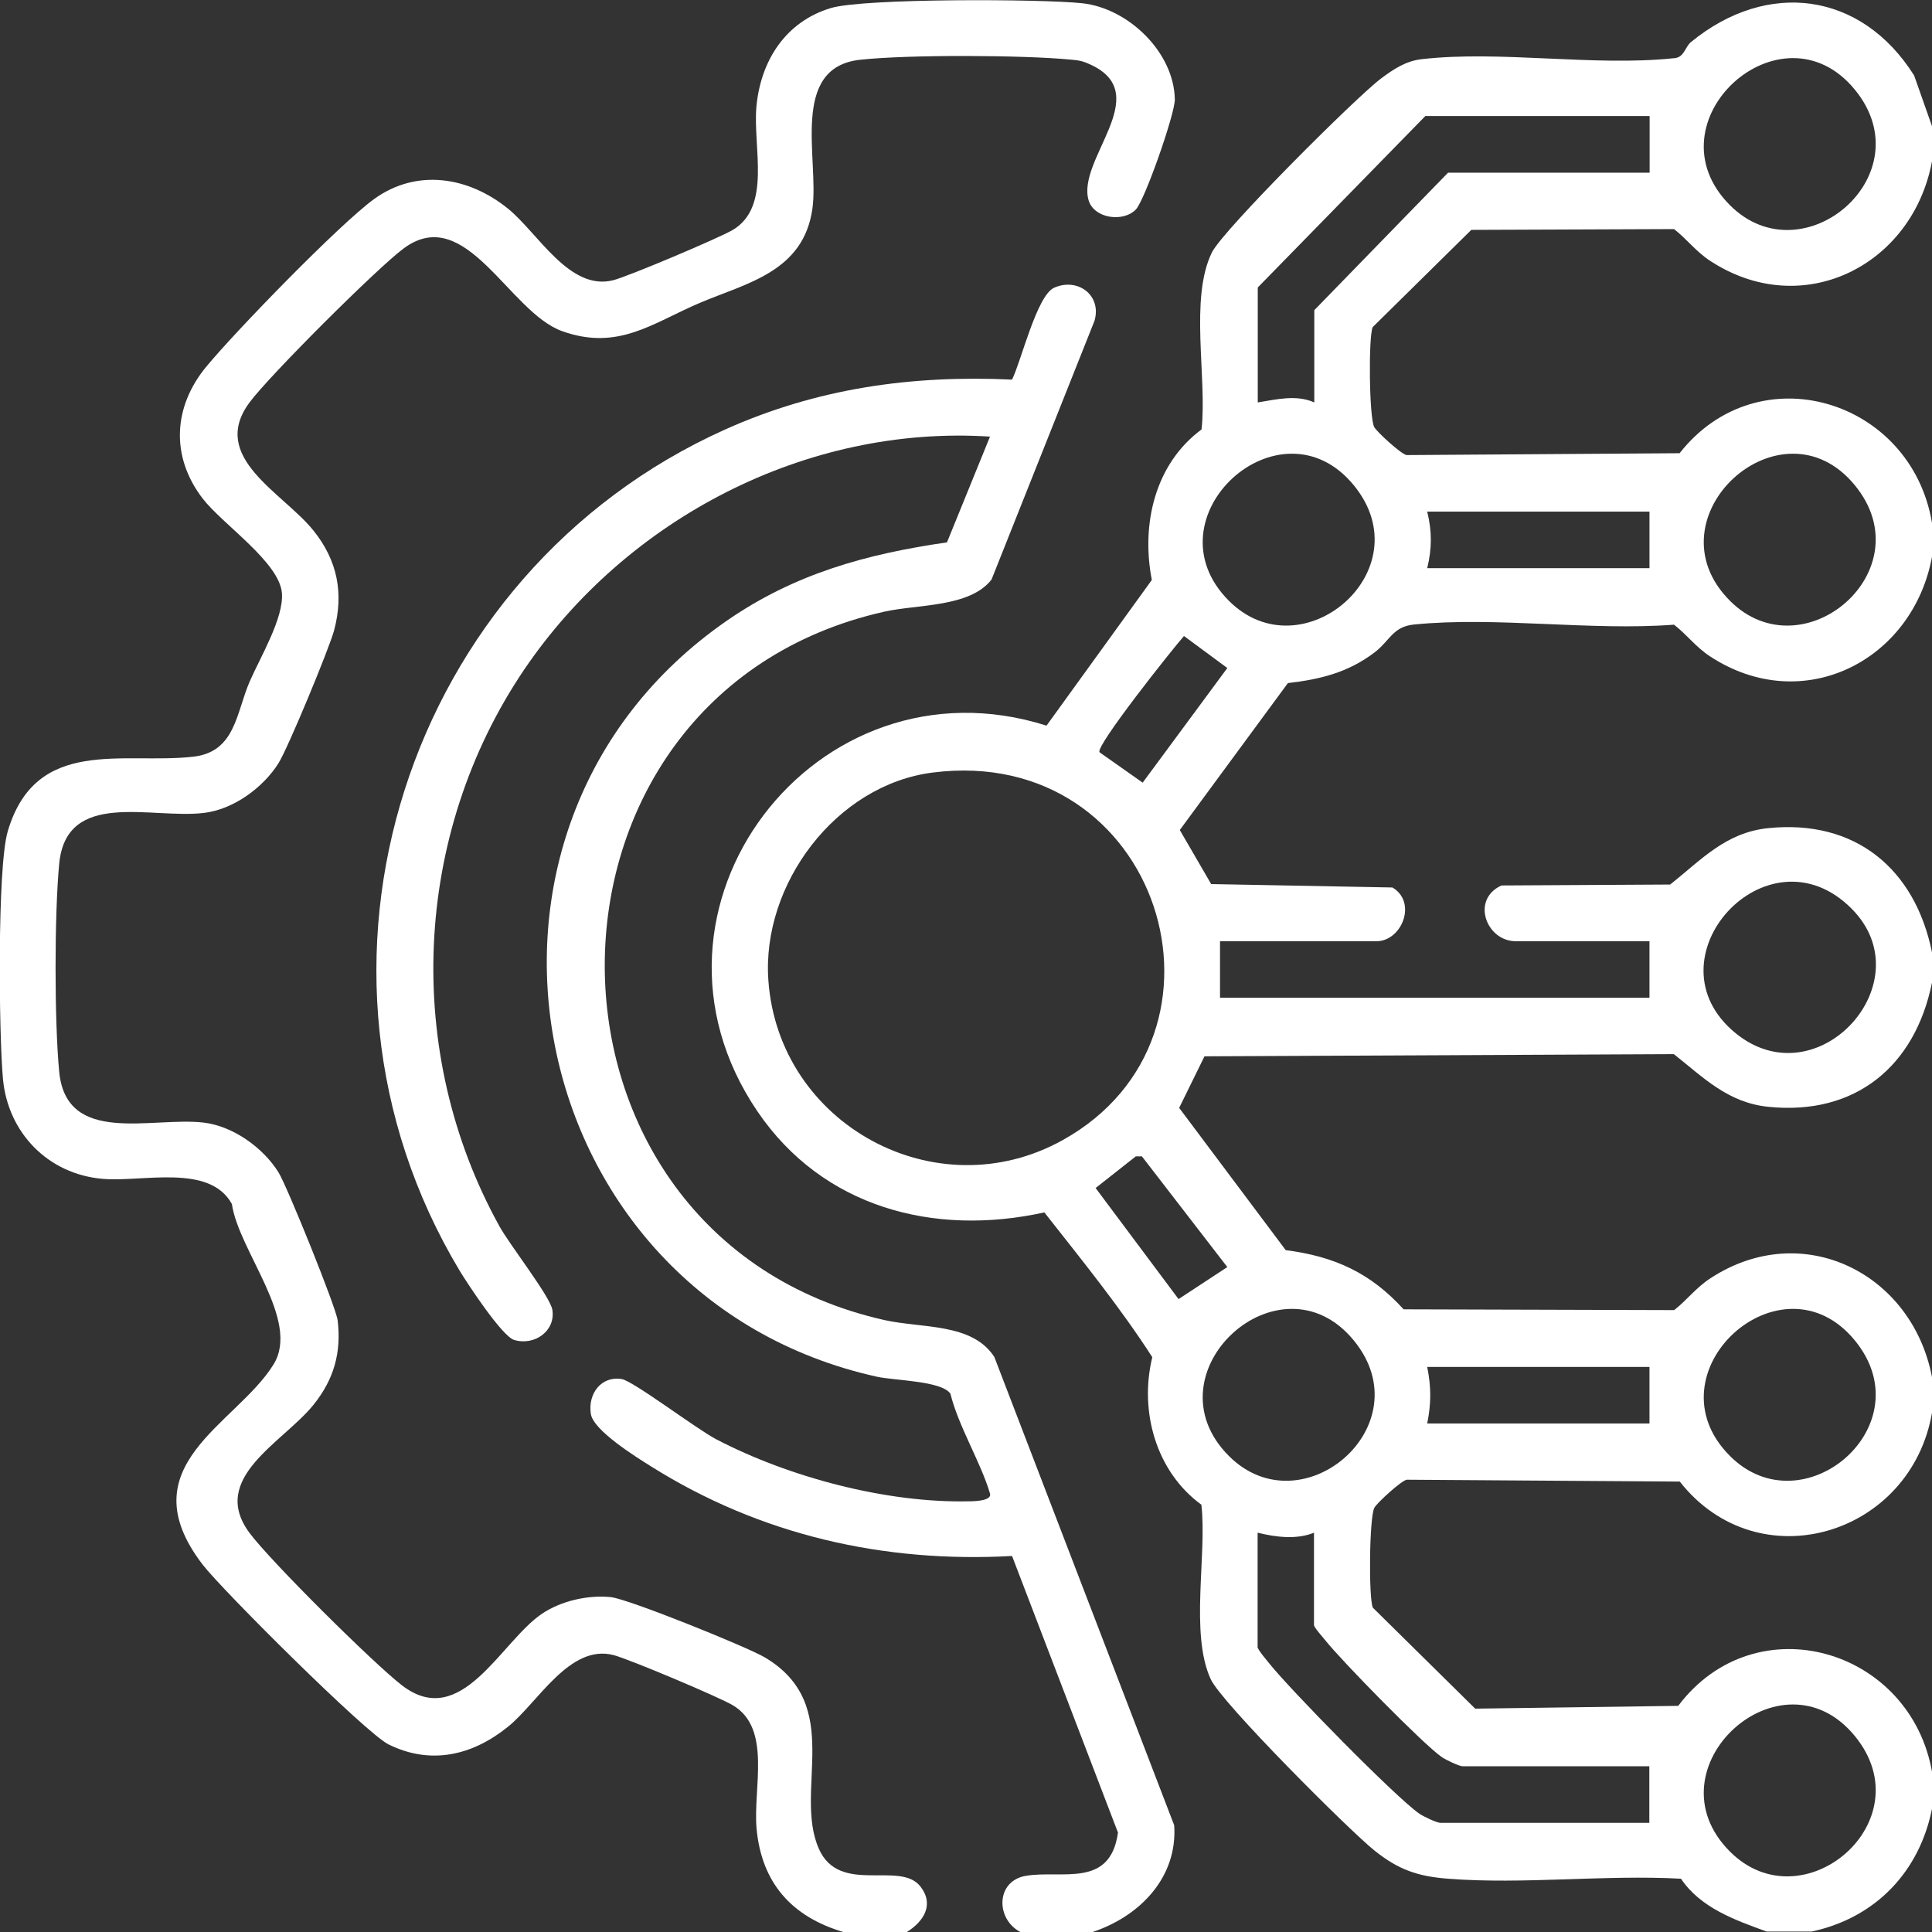
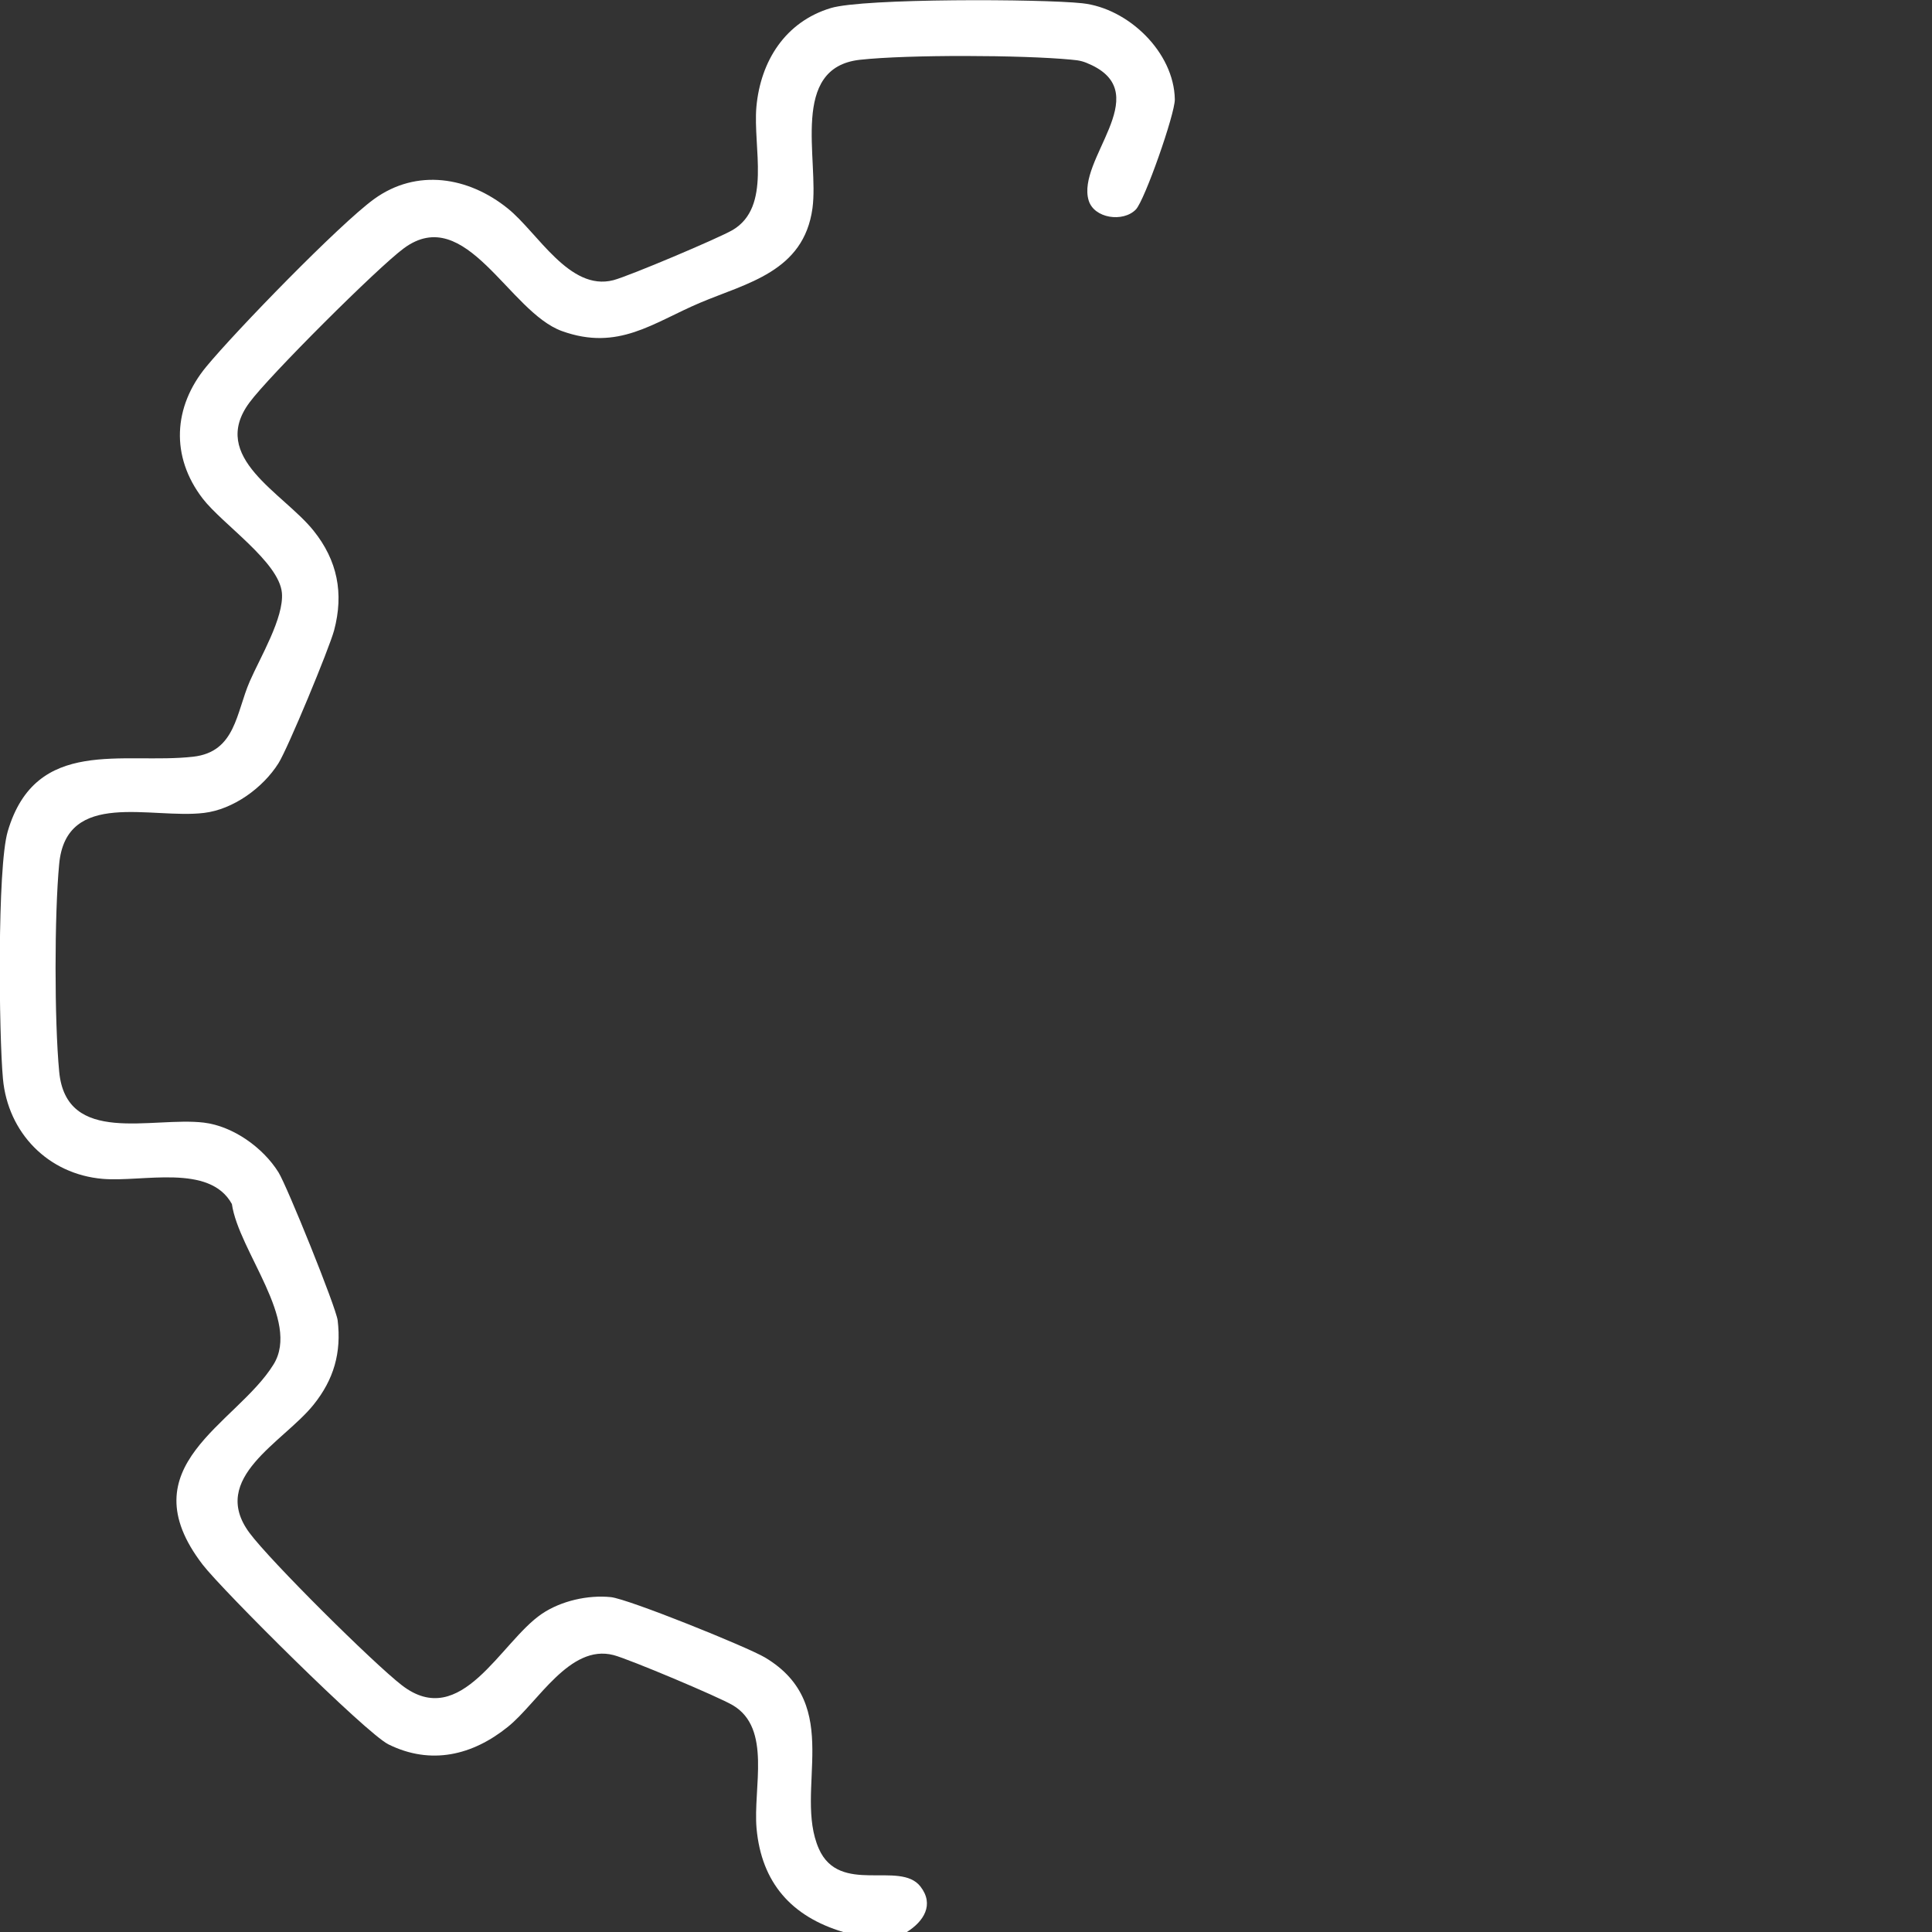
<svg xmlns="http://www.w3.org/2000/svg" id="Layer_1" data-name="Layer 1" viewBox="0 0 124.39 124.39">
  <rect x="0" y="0" width="124.39" height="124.39" fill="#333333" stroke="none" />
  <defs>
    <style>
      .cls-1 {
        fill: #fff;
      }
    </style>
  </defs>
-   <path class="cls-1" d="M124.39,8.2v2.18c-1.25,6.73-8.35,10.31-14.29,6.41-.94-.62-1.48-1.39-2.32-2.04l-13.05.05-6.35,6.26c-.28.62-.23,5.86.1,6.44.19.33,1.72,1.73,2.08,1.8l17.58-.12c5.07-6.46,14.92-3.48,16.25,4.49v2.18c-1.25,6.73-8.35,10.31-14.29,6.41-.94-.62-1.48-1.39-2.32-2.04-5.36.41-11.49-.54-16.75-.01-1.37.14-1.55,1.06-2.55,1.81-1.69,1.28-3.48,1.72-5.56,1.96l-6.96,9.46,2.02,3.48,11.67.22c1.61.95.61,3.46-1.03,3.46h-10.07v3.64h27.65v-3.64h-8.61c-1.89,0-2.91-2.68-.92-3.59l10.86-.06c2.01-1.59,3.57-3.35,6.31-3.63,5.62-.58,9.46,2.62,10.55,8v1.94c-1.09,5.39-4.93,8.58-10.55,8-2.6-.27-4.16-1.88-6.07-3.39l-30.22.14-1.63,3.32,6.86,9.16c3.14.4,5.47,1.47,7.59,3.81l17.42.05c.84-.66,1.39-1.43,2.32-2.04,5.94-3.9,13.04-.33,14.29,6.41v2.18c-1.33,7.96-11.18,10.94-16.25,4.49l-17.58-.12c-.36.07-1.89,1.47-2.08,1.8-.33.58-.38,5.82-.1,6.44l6.59,6.5,13.07-.18c4.99-6.62,15.01-3.7,16.36,4.35v2.18c-.79,4.12-3.63,7.11-7.76,8h-2.91c-2.04-.74-4.26-1.53-5.51-3.4-4.88-.27-10.16.38-14.99,0-1.97-.15-3.2-.58-4.74-1.81-1.65-1.32-9.87-9.54-10.55-11.04-1.35-2.94-.23-7.98-.6-11.23-2.92-2.13-4.01-6.01-3.16-9.5-2.09-3.24-4.56-6.28-6.95-9.32-7.12,1.57-14.27-.32-18.47-6.5-8.88-13.07,3.75-29.56,18.61-24.84l6.78-9.38c-.7-3.59.2-7.47,3.2-9.69.37-3.3-.79-8.44.67-11.4.71-1.44,9.28-9.99,10.88-11.19.8-.6,1.61-1.14,2.63-1.25,5.04-.58,11.06.48,16.21-.06.69-.02.72-.71,1.12-1.04,4.9-4.02,10.96-3.26,14.37,2.15l1.17,3.32ZM111.38,13.21c4.7,4.71,12.54-1.96,8.04-7.44-4.74-5.78-13.38,2.09-8.04,7.44ZM106.2,7.47h-14.43l-10.79,11.04v7.4c1.19-.19,2.48-.52,3.64,0v-5.94l8.61-8.85h12.98v-3.64ZM79.12,38.68c4.7,4.71,12.54-1.96,8.04-7.44-4.74-5.78-13.38,2.09-8.04,7.44ZM111.38,38.68c4.7,4.71,12.54-1.96,8.04-7.44-4.74-5.78-13.38,2.09-8.04,7.44ZM106.2,32.94h-14.31c.31,1.27.31,2.37,0,3.64h14.31v-3.64ZM70.8,48.44l2.77,1.95,5.45-7.38-2.79-2.06c-.73.82-5.71,7.09-5.44,7.48ZM60.05,49.74c-6.23.79-11.02,7.2-10.58,13.37.65,9.29,10.81,14.83,18.96,10.29,12.1-6.74,6.28-25.52-8.38-23.66ZM119.21,58.5c-5.43-5.45-13.34,3.27-7.44,8.04,5.28,4.27,12.14-3.33,7.44-8.04ZM75.88,83.64l3.14-2.06-5.5-7.13h-.39s-2.59,2.04-2.59,2.04l5.34,7.15ZM79.12,93.74c4.7,4.71,12.54-1.96,8.04-7.44-4.74-5.78-13.38,2.09-8.04,7.44ZM111.38,93.74c4.7,4.71,12.54-1.96,8.04-7.44-4.74-5.78-13.38,2.09-8.04,7.44ZM106.2,88.01h-14.31c.26,1.3.26,2.34,0,3.64h14.31v-3.64ZM84.61,98.68c-1.14.46-2.47.29-3.64,0v7.4c.19.37.47.66.72.98,1.27,1.62,8.17,8.66,9.69,9.71.26.18,1.12.59,1.35.59h13.46v-3.64h-12.01c-.23,0-1.09-.41-1.35-.59-1.19-.82-6.51-6.26-7.51-7.53-.16-.21-.72-.81-.72-.98v-5.94ZM111.38,119.21c4.7,4.71,12.54-1.96,8.04-7.44-4.74-5.78-13.38,2.09-8.04,7.44Z" />
-   <path class="cls-1" d="M70.3,124.39h-4.61c-1.61-.86-1.57-3.31.38-3.62,2.3-.38,5.41.82,5.91-2.78l-6.82-17.81c-8.28.46-16.21-1.35-23.23-5.76-.99-.62-3.73-2.32-3.89-3.39-.2-1.29.67-2.46,1.99-2.24.74.12,4.82,3.22,6.09,3.88,4.68,2.44,10.95,4.11,16.25,3.99.33,0,1.51-.02,1.37-.5-.6-2.03-2.02-4.3-2.55-6.43-.57-.83-3.58-.84-4.73-1.09-22.99-5.1-29.05-35.3-9.63-48.7,4.35-3,8.94-4.27,14.14-5.02l2.77-6.81c-11.84-.76-23.41,5.29-29.99,15-7.18,10.61-7.8,24.64-1.59,35.85.65,1.18,3.25,4.5,3.4,5.36.23,1.36-1.14,2.35-2.46,1.95-.78-.24-3-3.62-3.52-4.48-11.68-19.49-3.44-44.9,17.09-54.13,5.92-2.66,12.01-3.52,18.49-3.22.59-1.19,1.59-5.4,2.7-5.91,1.49-.68,3.09.45,2.61,2.12l-6.63,16.66c-1.39,1.8-4.74,1.59-6.9,2.07-24.04,5.4-23.97,40.22,0,45.61,2.4.54,5.66.17,7.08,2.38l11.58,30.15c.23,3.4-2.28,5.91-5.32,6.89Z" />
  <path class="cls-1" d="M54.29,124.39c-3.32-.99-5.26-3.16-5.58-6.67-.23-2.62.99-6.44-1.53-7.93-.91-.54-6.68-2.97-7.68-3.23-2.83-.73-4.87,3.07-6.8,4.62-2.28,1.84-4.96,2.48-7.69,1.13-1.45-.72-10.69-9.92-11.96-11.57-4.9-6.38,2.17-9.02,4.56-12.89,1.76-2.83-2.24-7.29-2.68-10.33-1.44-2.62-5.74-1.4-8.32-1.62-3.51-.3-6.1-2.96-6.42-6.44-.26-2.82-.38-13.61.31-15.94,1.81-6.13,7.44-4.29,11.94-4.8,2.73-.31,2.76-2.83,3.64-4.85.67-1.54,2.21-4.1,2.07-5.7-.18-1.99-3.84-4.43-5.1-6.07-2.08-2.71-1.9-5.91.23-8.49,1.88-2.28,8.56-9.16,10.8-10.79,2.76-2,6.09-1.43,8.61.6,1.93,1.55,3.97,5.35,6.8,4.62,1-.26,6.77-2.7,7.68-3.23,2.52-1.49,1.3-5.31,1.53-7.93.27-2.96,1.87-5.48,4.79-6.36,2.11-.64,13.6-.59,16.19-.31,2.96.32,5.91,3.15,5.96,6.19.01.94-1.94,6.5-2.51,7.09-.82.84-2.69.58-3.04-.59-.78-2.62,4.21-6.77.21-8.7-.53-.25-.75-.31-1.34-.36-3.14-.3-10.5-.33-13.6.01-4.54.51-2.62,6.41-3.05,9.56-.56,4.09-4.23,4.81-7.25,6.09s-5.25,3.12-8.87,1.82c-3.42-1.22-6.19-8.27-10.18-5.34-1.68,1.23-8.72,8.26-9.95,9.94-2.62,3.54,2.17,5.8,4.13,8.25,1.53,1.91,1.96,4.02,1.32,6.42-.32,1.18-2.97,7.58-3.58,8.55-1,1.59-2.92,2.98-4.8,3.2-3.39.41-8.87-1.55-9.32,3.29-.31,3.27-.31,10.09,0,13.36.45,4.81,5.98,2.89,9.32,3.29,1.88.23,3.81,1.61,4.8,3.2.54.86,3.7,8.67,3.81,9.53.25,2.09-.25,3.81-1.55,5.43-1.95,2.43-6.75,4.71-4.13,8.25,1.34,1.81,7.99,8.41,9.82,9.82,3.82,2.94,6.35-2.8,9-4.6,1.24-.84,2.97-1.23,4.45-1.08,1.13.12,8.79,3.21,9.93,3.89,5.15,3.08,1.81,8.56,3.46,12.31,1.33,3.01,5.22.74,6.54,2.43.91,1.17.21,2.25-.87,2.93h-4.12Z" />
</svg>